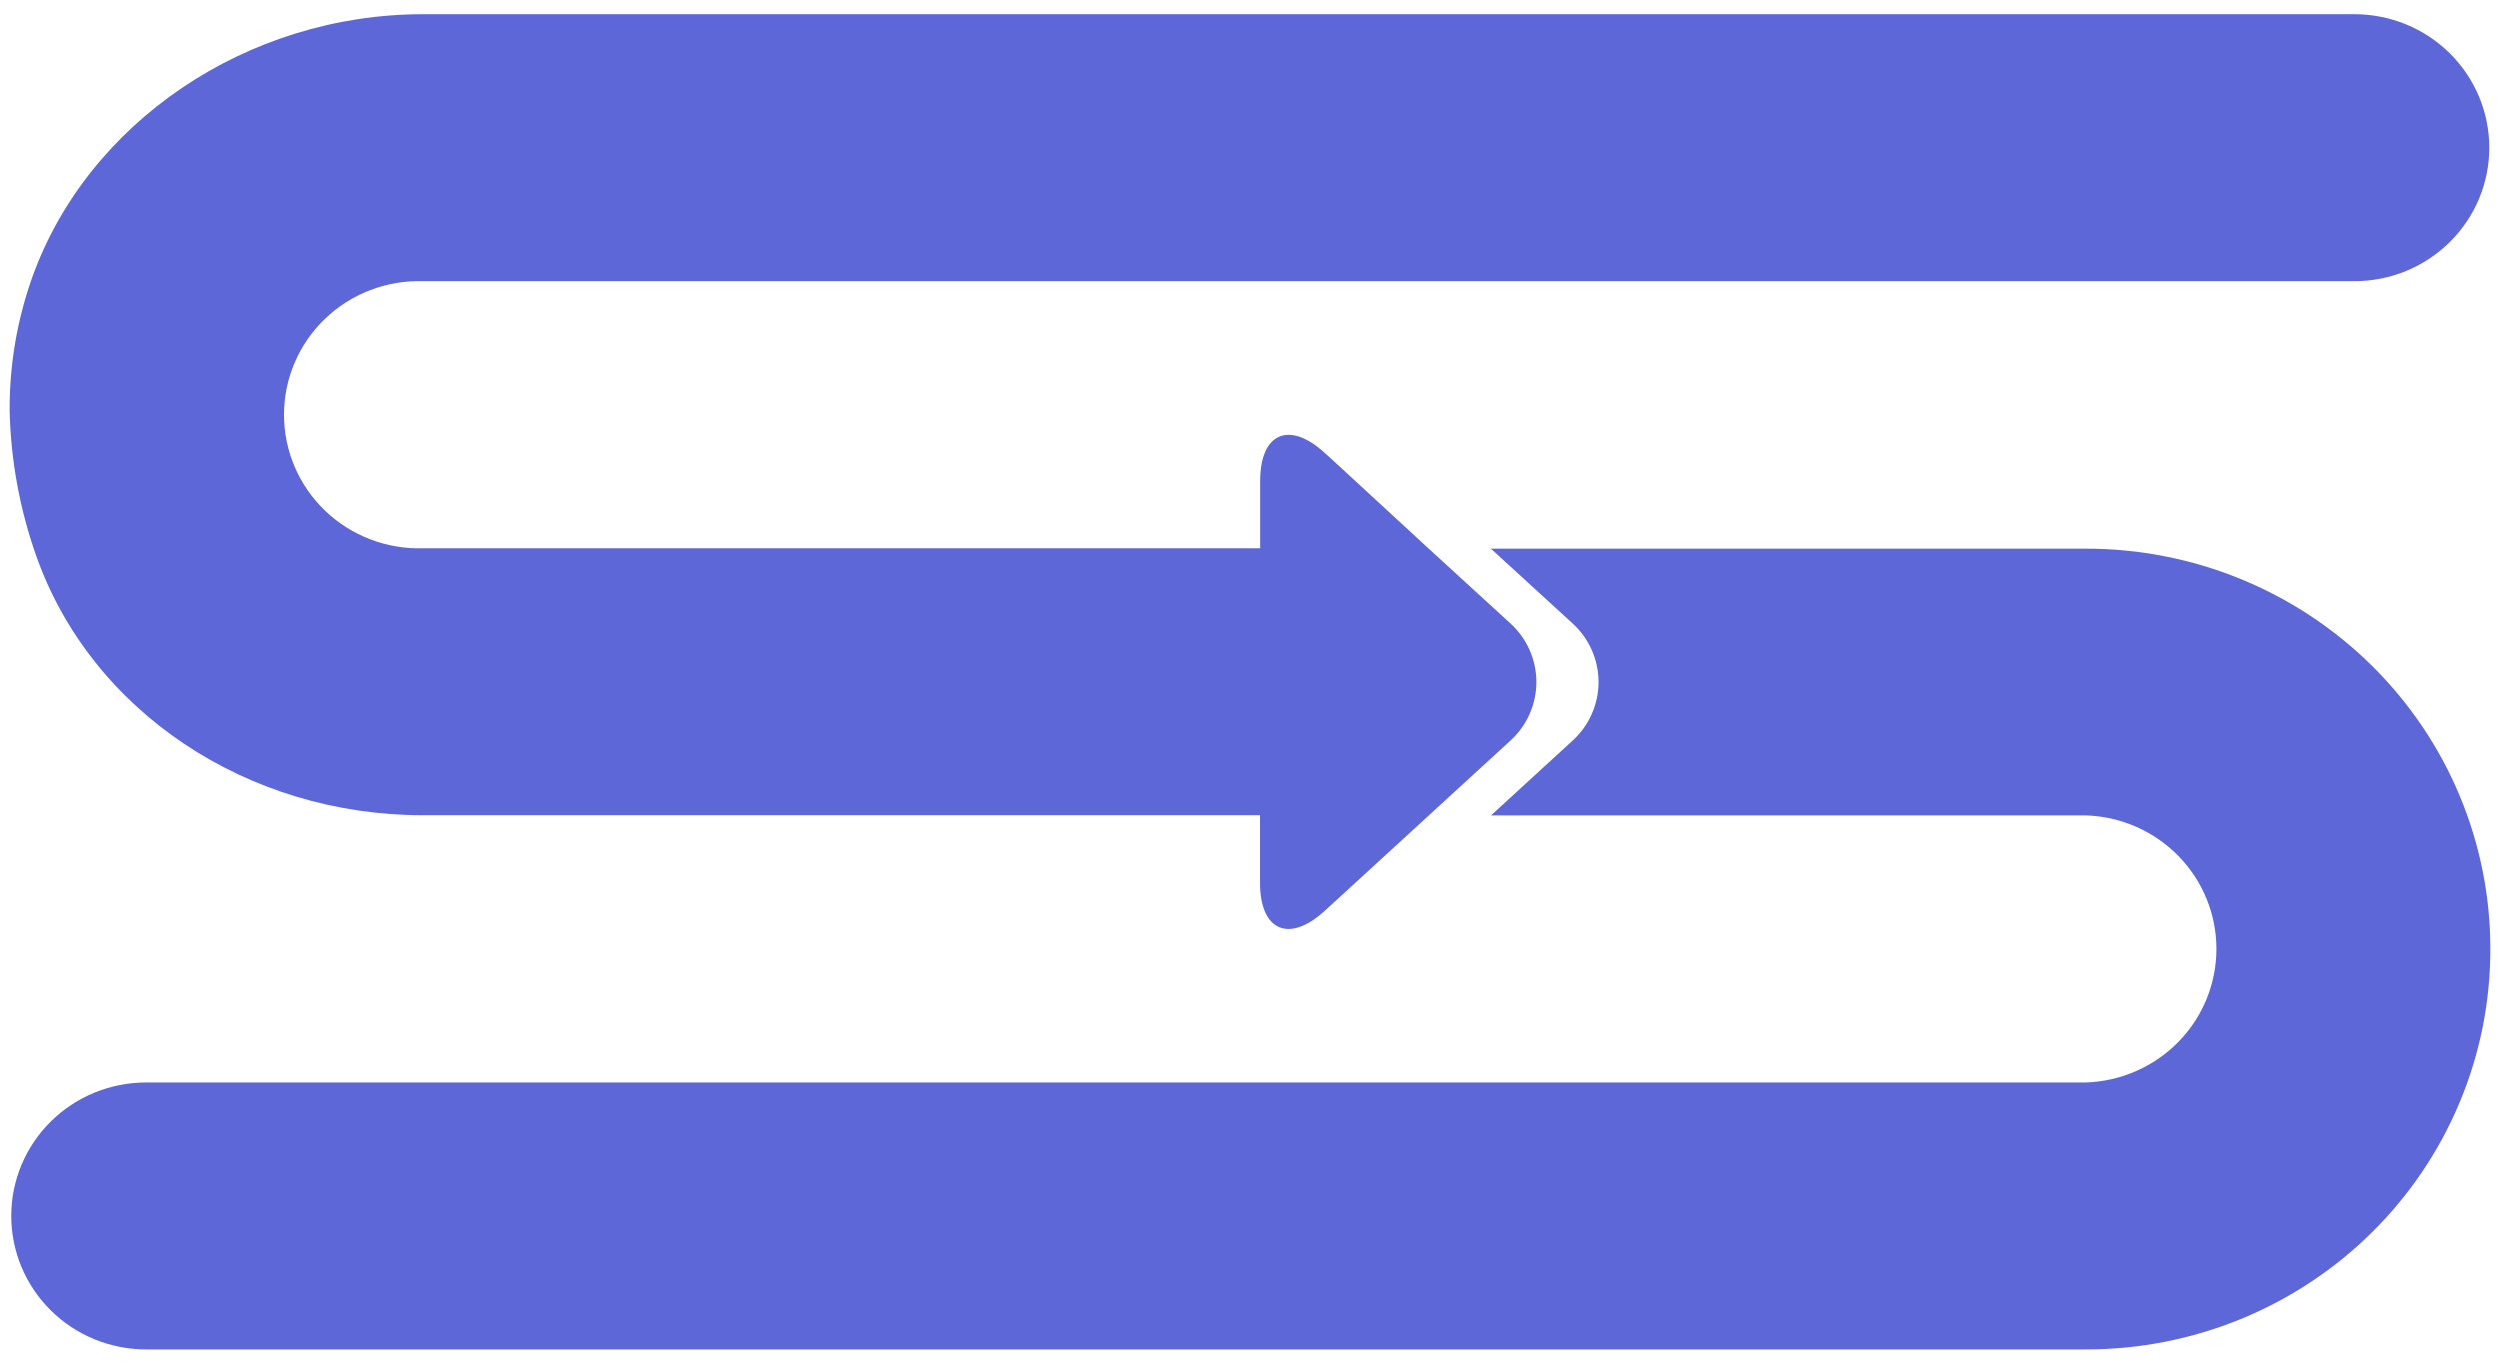
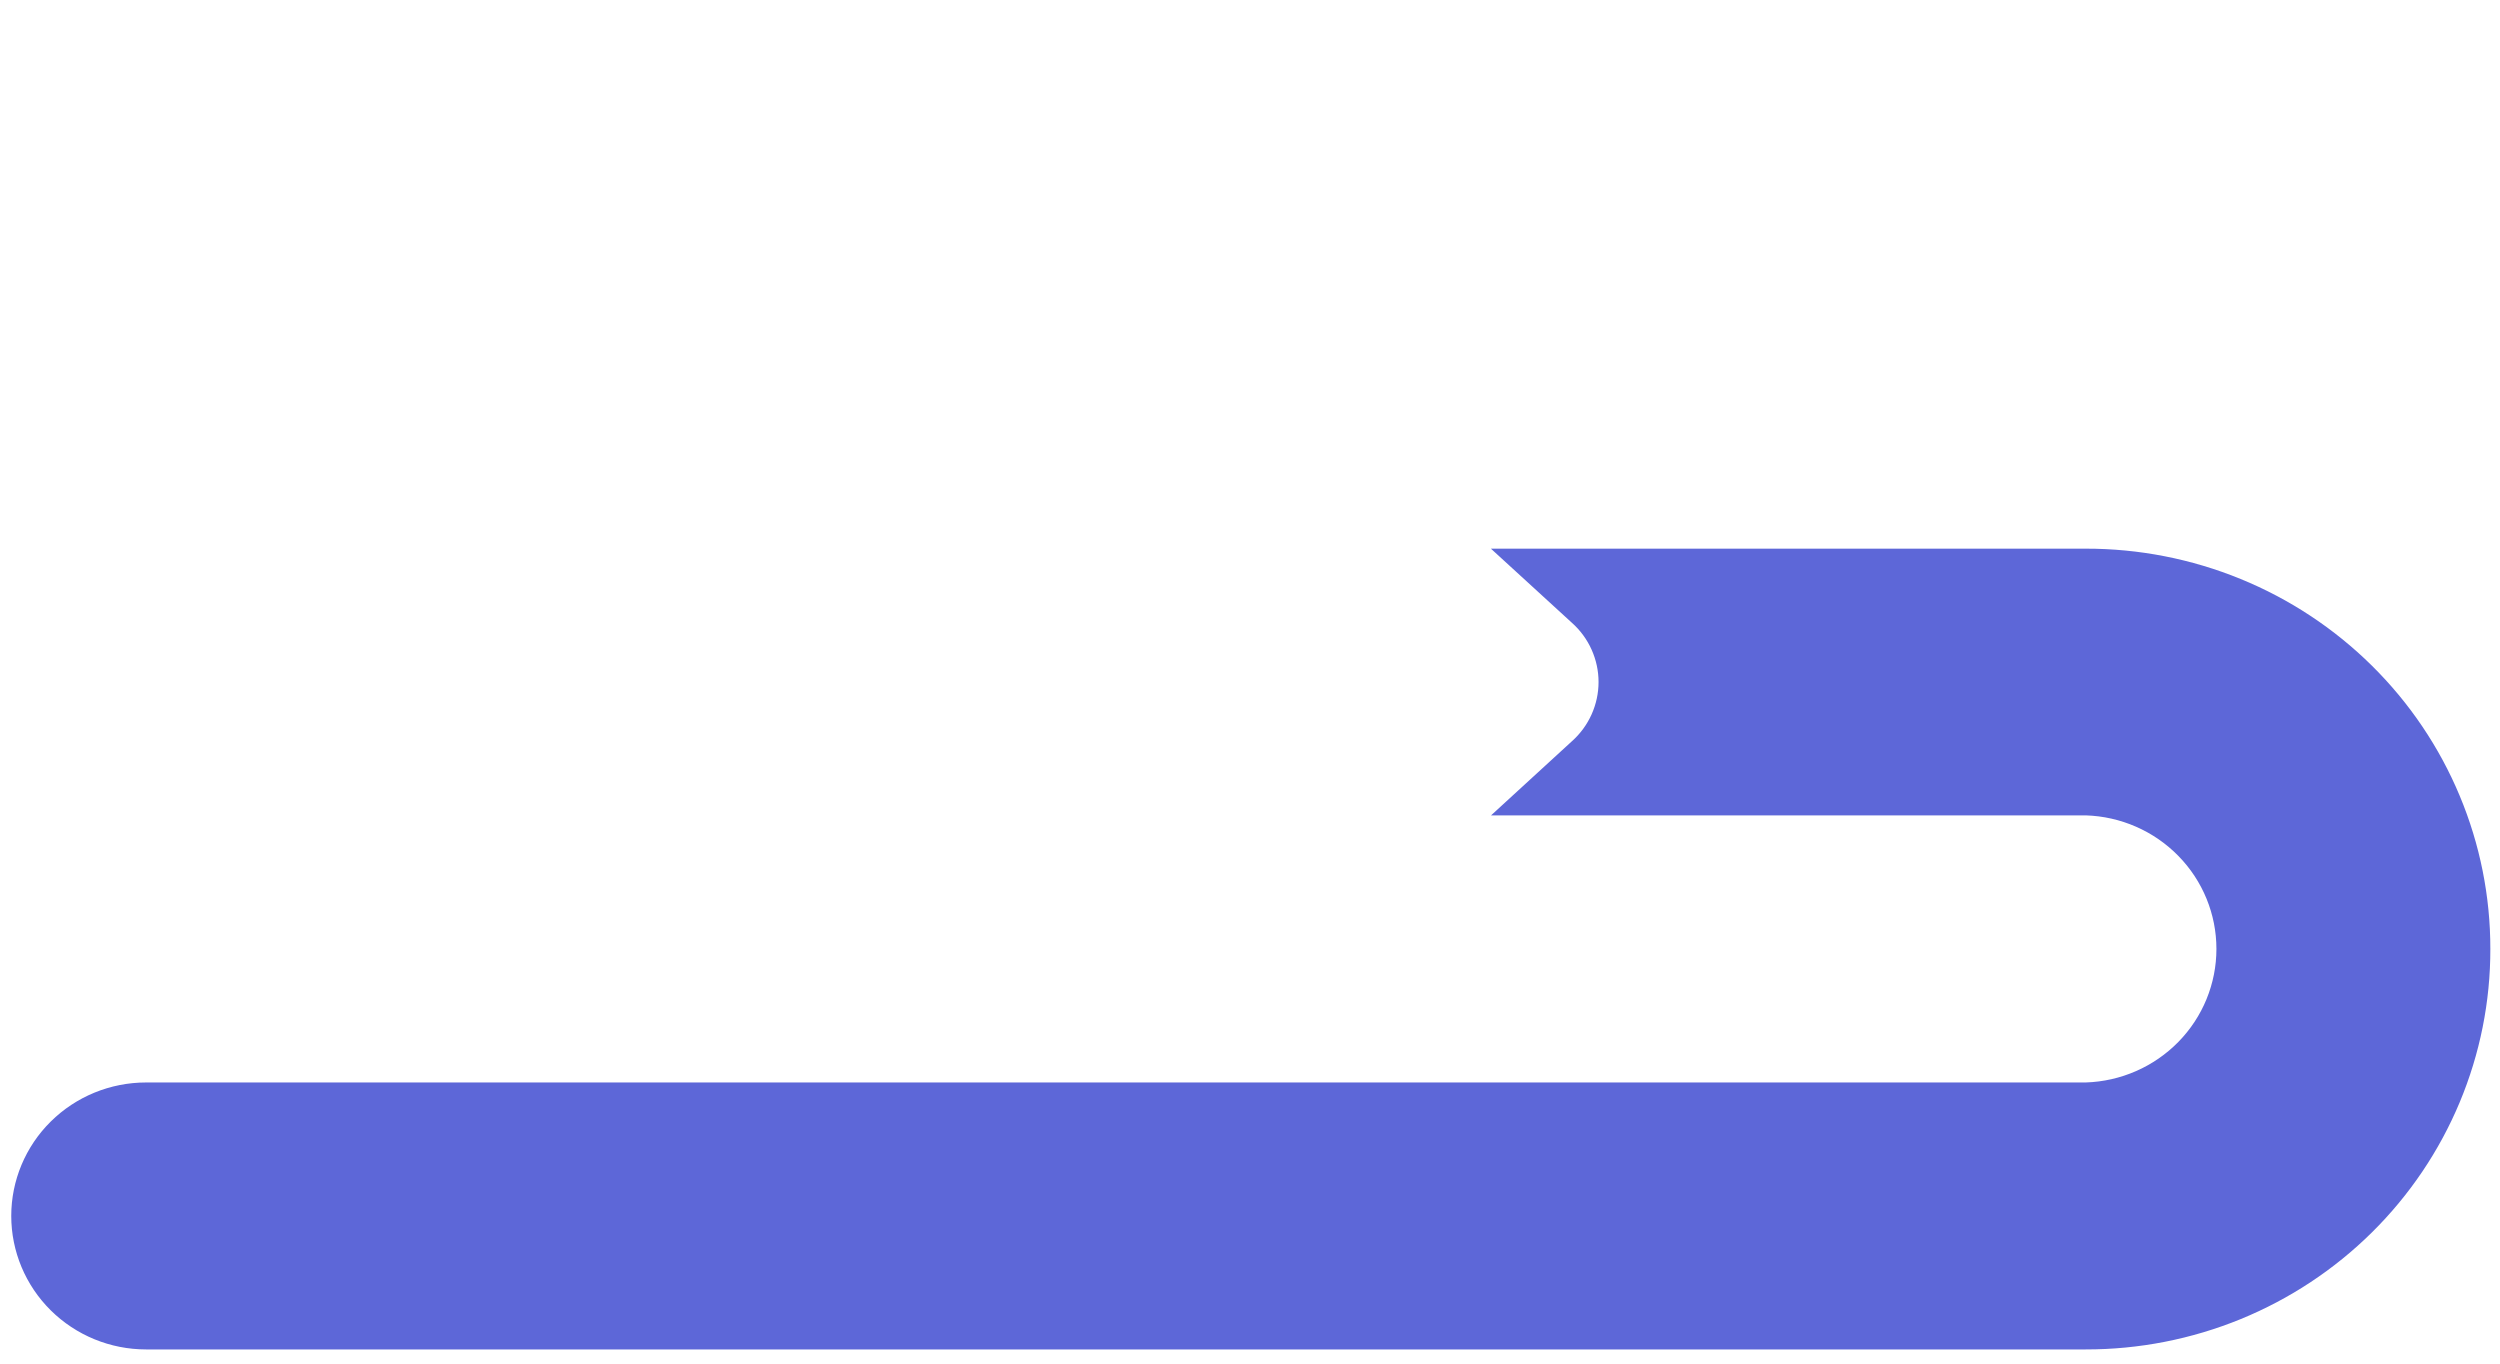
<svg xmlns="http://www.w3.org/2000/svg" width="88" height="48" viewBox="0 0 88 48" fill="none">
  <path d="M87.66 33.4C87.664 35.252 87.297 37.087 86.582 38.799C85.867 40.511 84.819 42.067 83.495 43.377C82.172 44.687 80.6 45.725 78.871 46.433C77.141 47.14 75.288 47.503 73.416 47.5H5.142C3.883 47.5 2.676 47.005 1.786 46.124C0.896 45.242 0.396 44.047 0.396 42.801C0.396 41.555 0.896 40.36 1.786 39.479C2.676 38.598 3.883 38.103 5.142 38.103H73.416C74.65 38.064 75.82 37.552 76.679 36.675C77.538 35.798 78.018 34.624 78.018 33.402C78.018 32.18 77.538 31.006 76.679 30.129C75.82 29.251 74.65 28.739 73.416 28.701H52.485L55.333 26.09C55.628 25.827 55.863 25.506 56.024 25.147C56.185 24.788 56.269 24.4 56.269 24.007C56.269 23.614 56.185 23.226 56.024 22.867C55.863 22.508 55.628 22.187 55.333 21.924L52.48 19.313H73.416C75.287 19.31 77.141 19.673 78.87 20.38C80.599 21.087 82.17 22.125 83.494 23.435C84.817 24.744 85.866 26.299 86.581 28.011C87.296 29.722 87.663 31.557 87.66 33.409" fill="#5D67D8" />
-   <path d="M82.877 0.5H14.893C8.687 0.5 3.076 4.31 1.126 9.786C0.594 11.293 0.328 12.879 0.34 14.476C0.381 16.211 0.697 17.929 1.275 19.567C3.207 25.034 8.687 28.696 14.893 28.696H44.353V31.075C44.353 32.765 45.377 33.209 46.631 32.061L46.949 31.77L50.297 28.701L53.145 26.09C53.44 25.827 53.675 25.506 53.836 25.147C53.997 24.788 54.081 24.399 54.081 24.007C54.081 23.614 53.997 23.226 53.836 22.867C53.675 22.508 53.44 22.187 53.145 21.924L50.292 19.313L46.958 16.239L46.635 15.947C45.382 14.795 44.358 15.239 44.358 16.929V19.299H14.897C14.261 19.319 13.627 19.212 13.034 18.984C12.44 18.757 11.899 18.414 11.442 17.976C10.985 17.537 10.621 17.012 10.373 16.432C10.125 15.852 9.997 15.228 9.997 14.598C9.997 13.968 10.125 13.345 10.373 12.764C10.621 12.184 10.985 11.659 11.442 11.221C11.899 10.782 12.44 10.439 13.034 10.212C13.627 9.985 14.261 9.878 14.897 9.897H82.877C83.5 9.897 84.117 9.776 84.693 9.54C85.269 9.304 85.792 8.957 86.233 8.521C86.674 8.085 87.023 7.567 87.262 6.997C87.5 6.427 87.623 5.816 87.623 5.199C87.623 4.582 87.5 3.971 87.262 3.401C87.023 2.831 86.674 2.313 86.233 1.876C85.792 1.44 85.269 1.094 84.693 0.858C84.117 0.622 83.5 0.5 82.877 0.5Z" fill="#5D67D8" />
</svg>